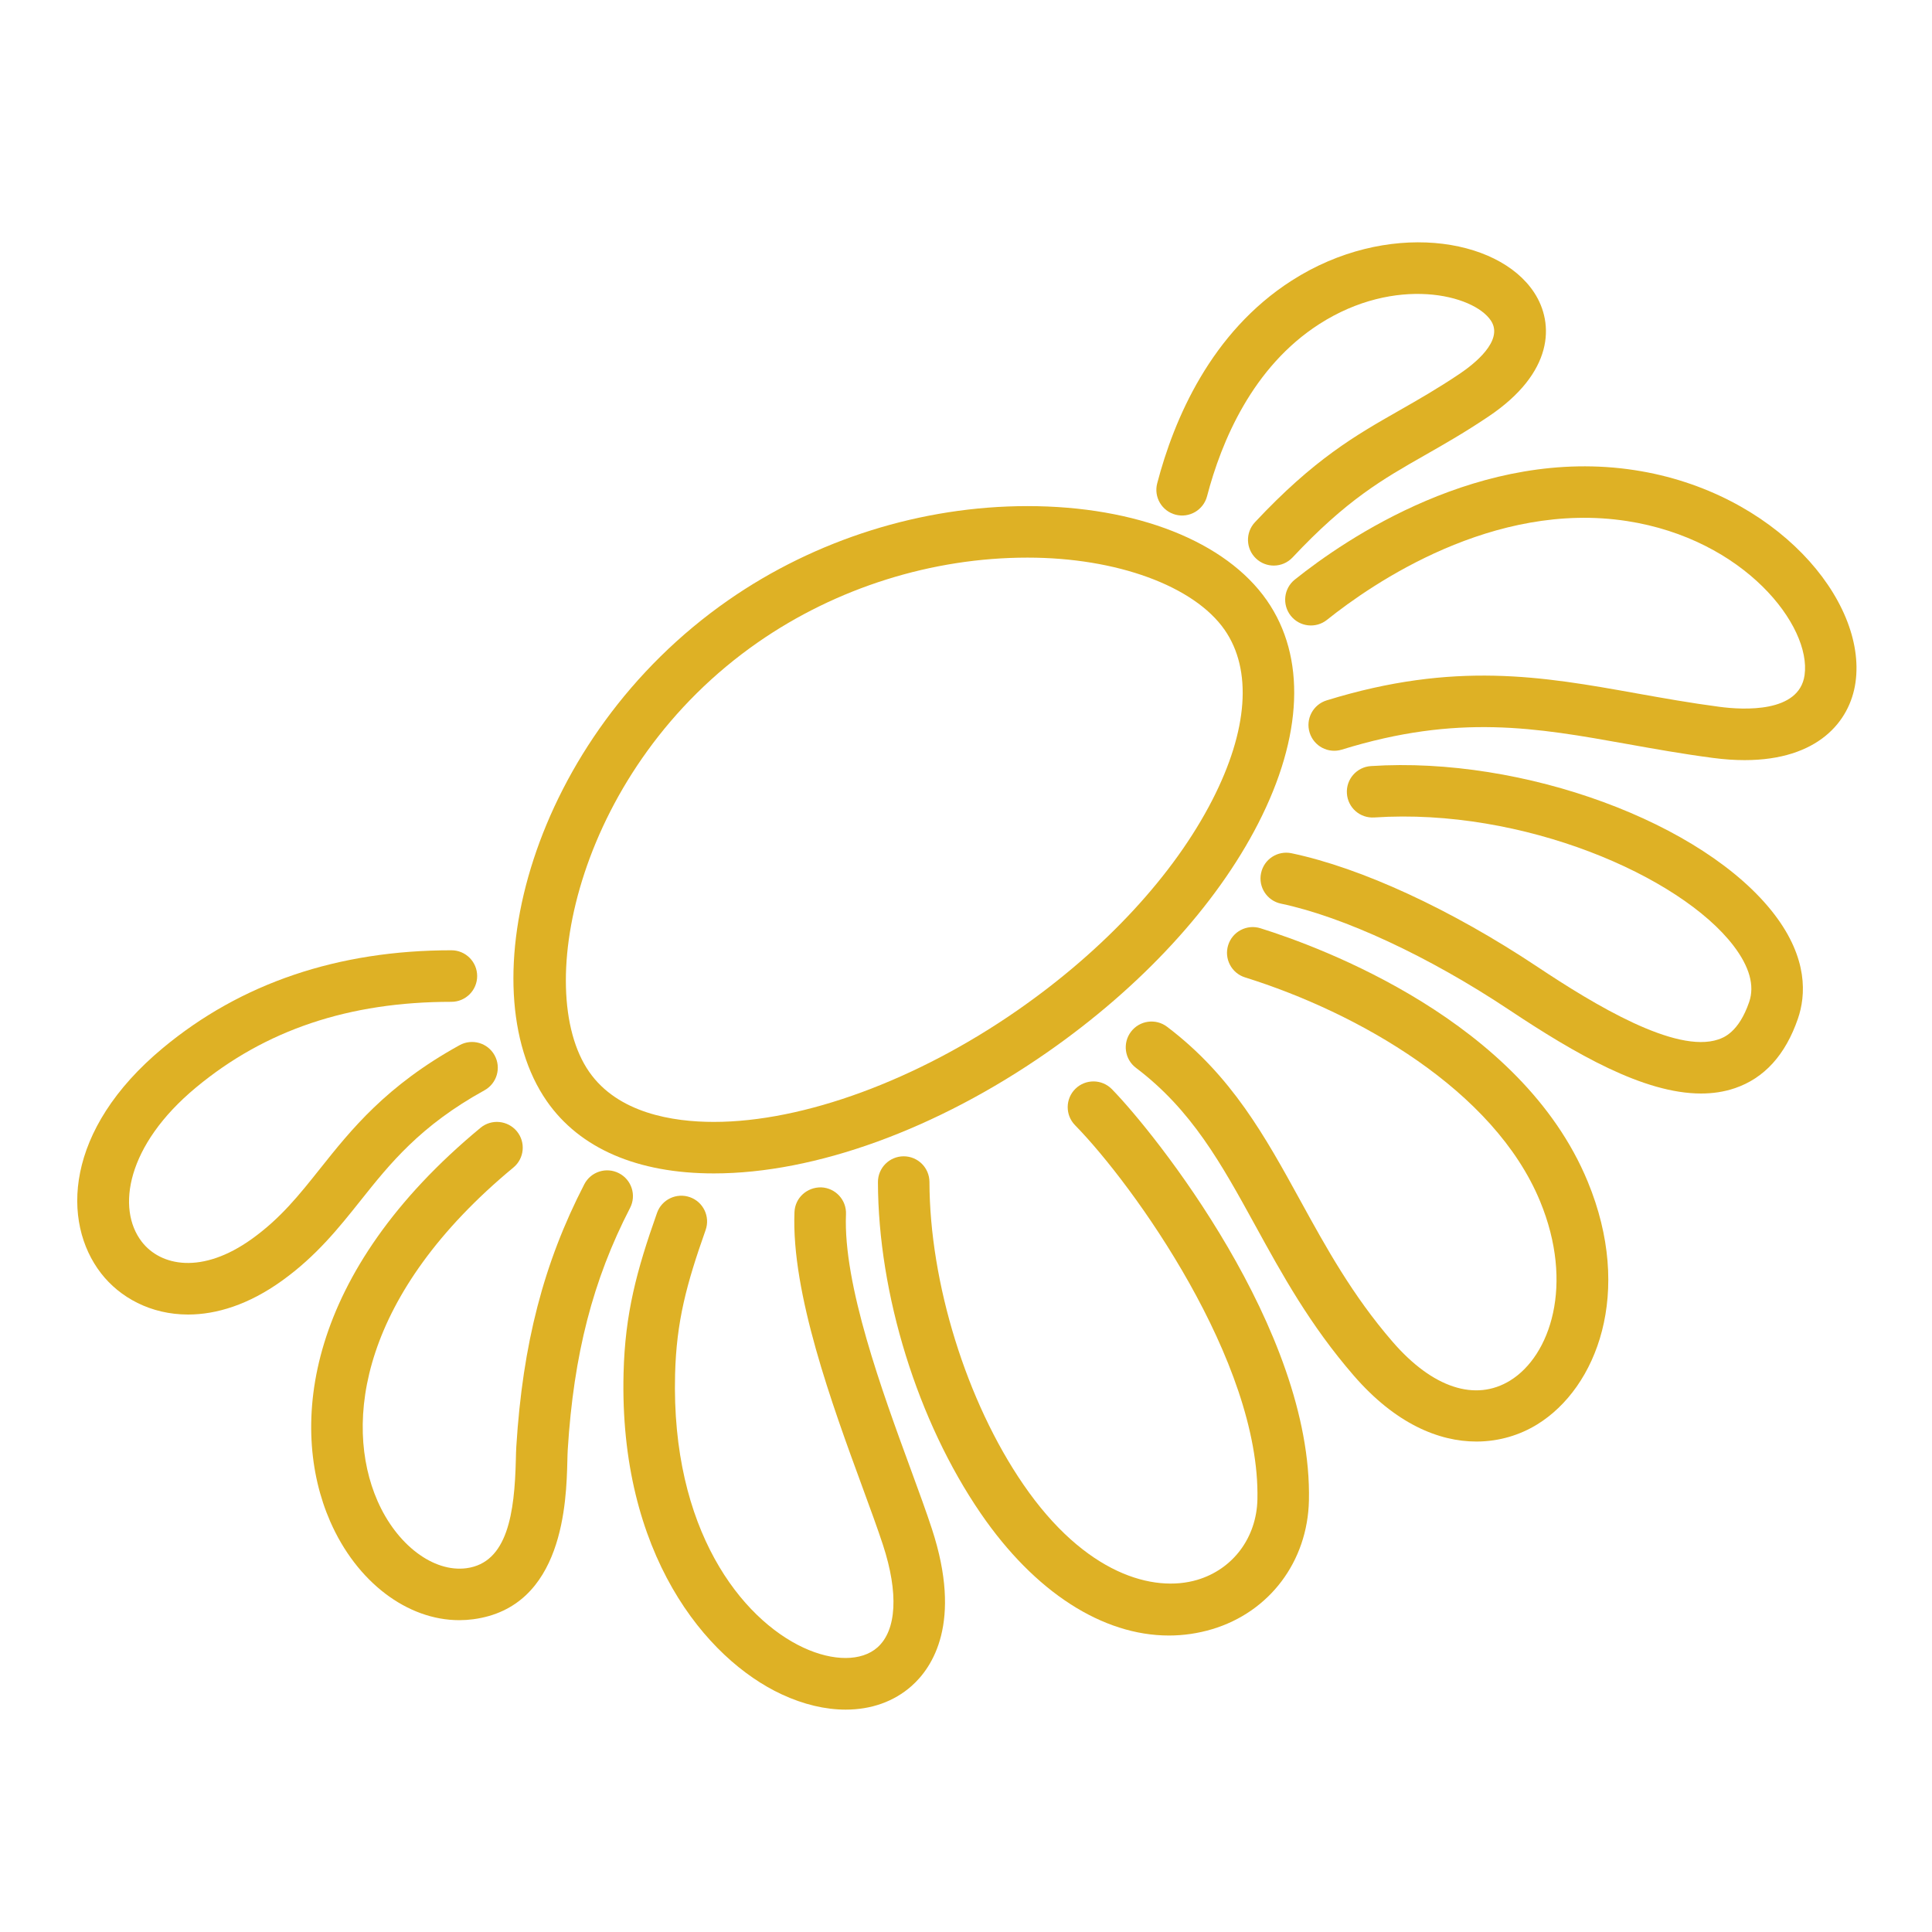
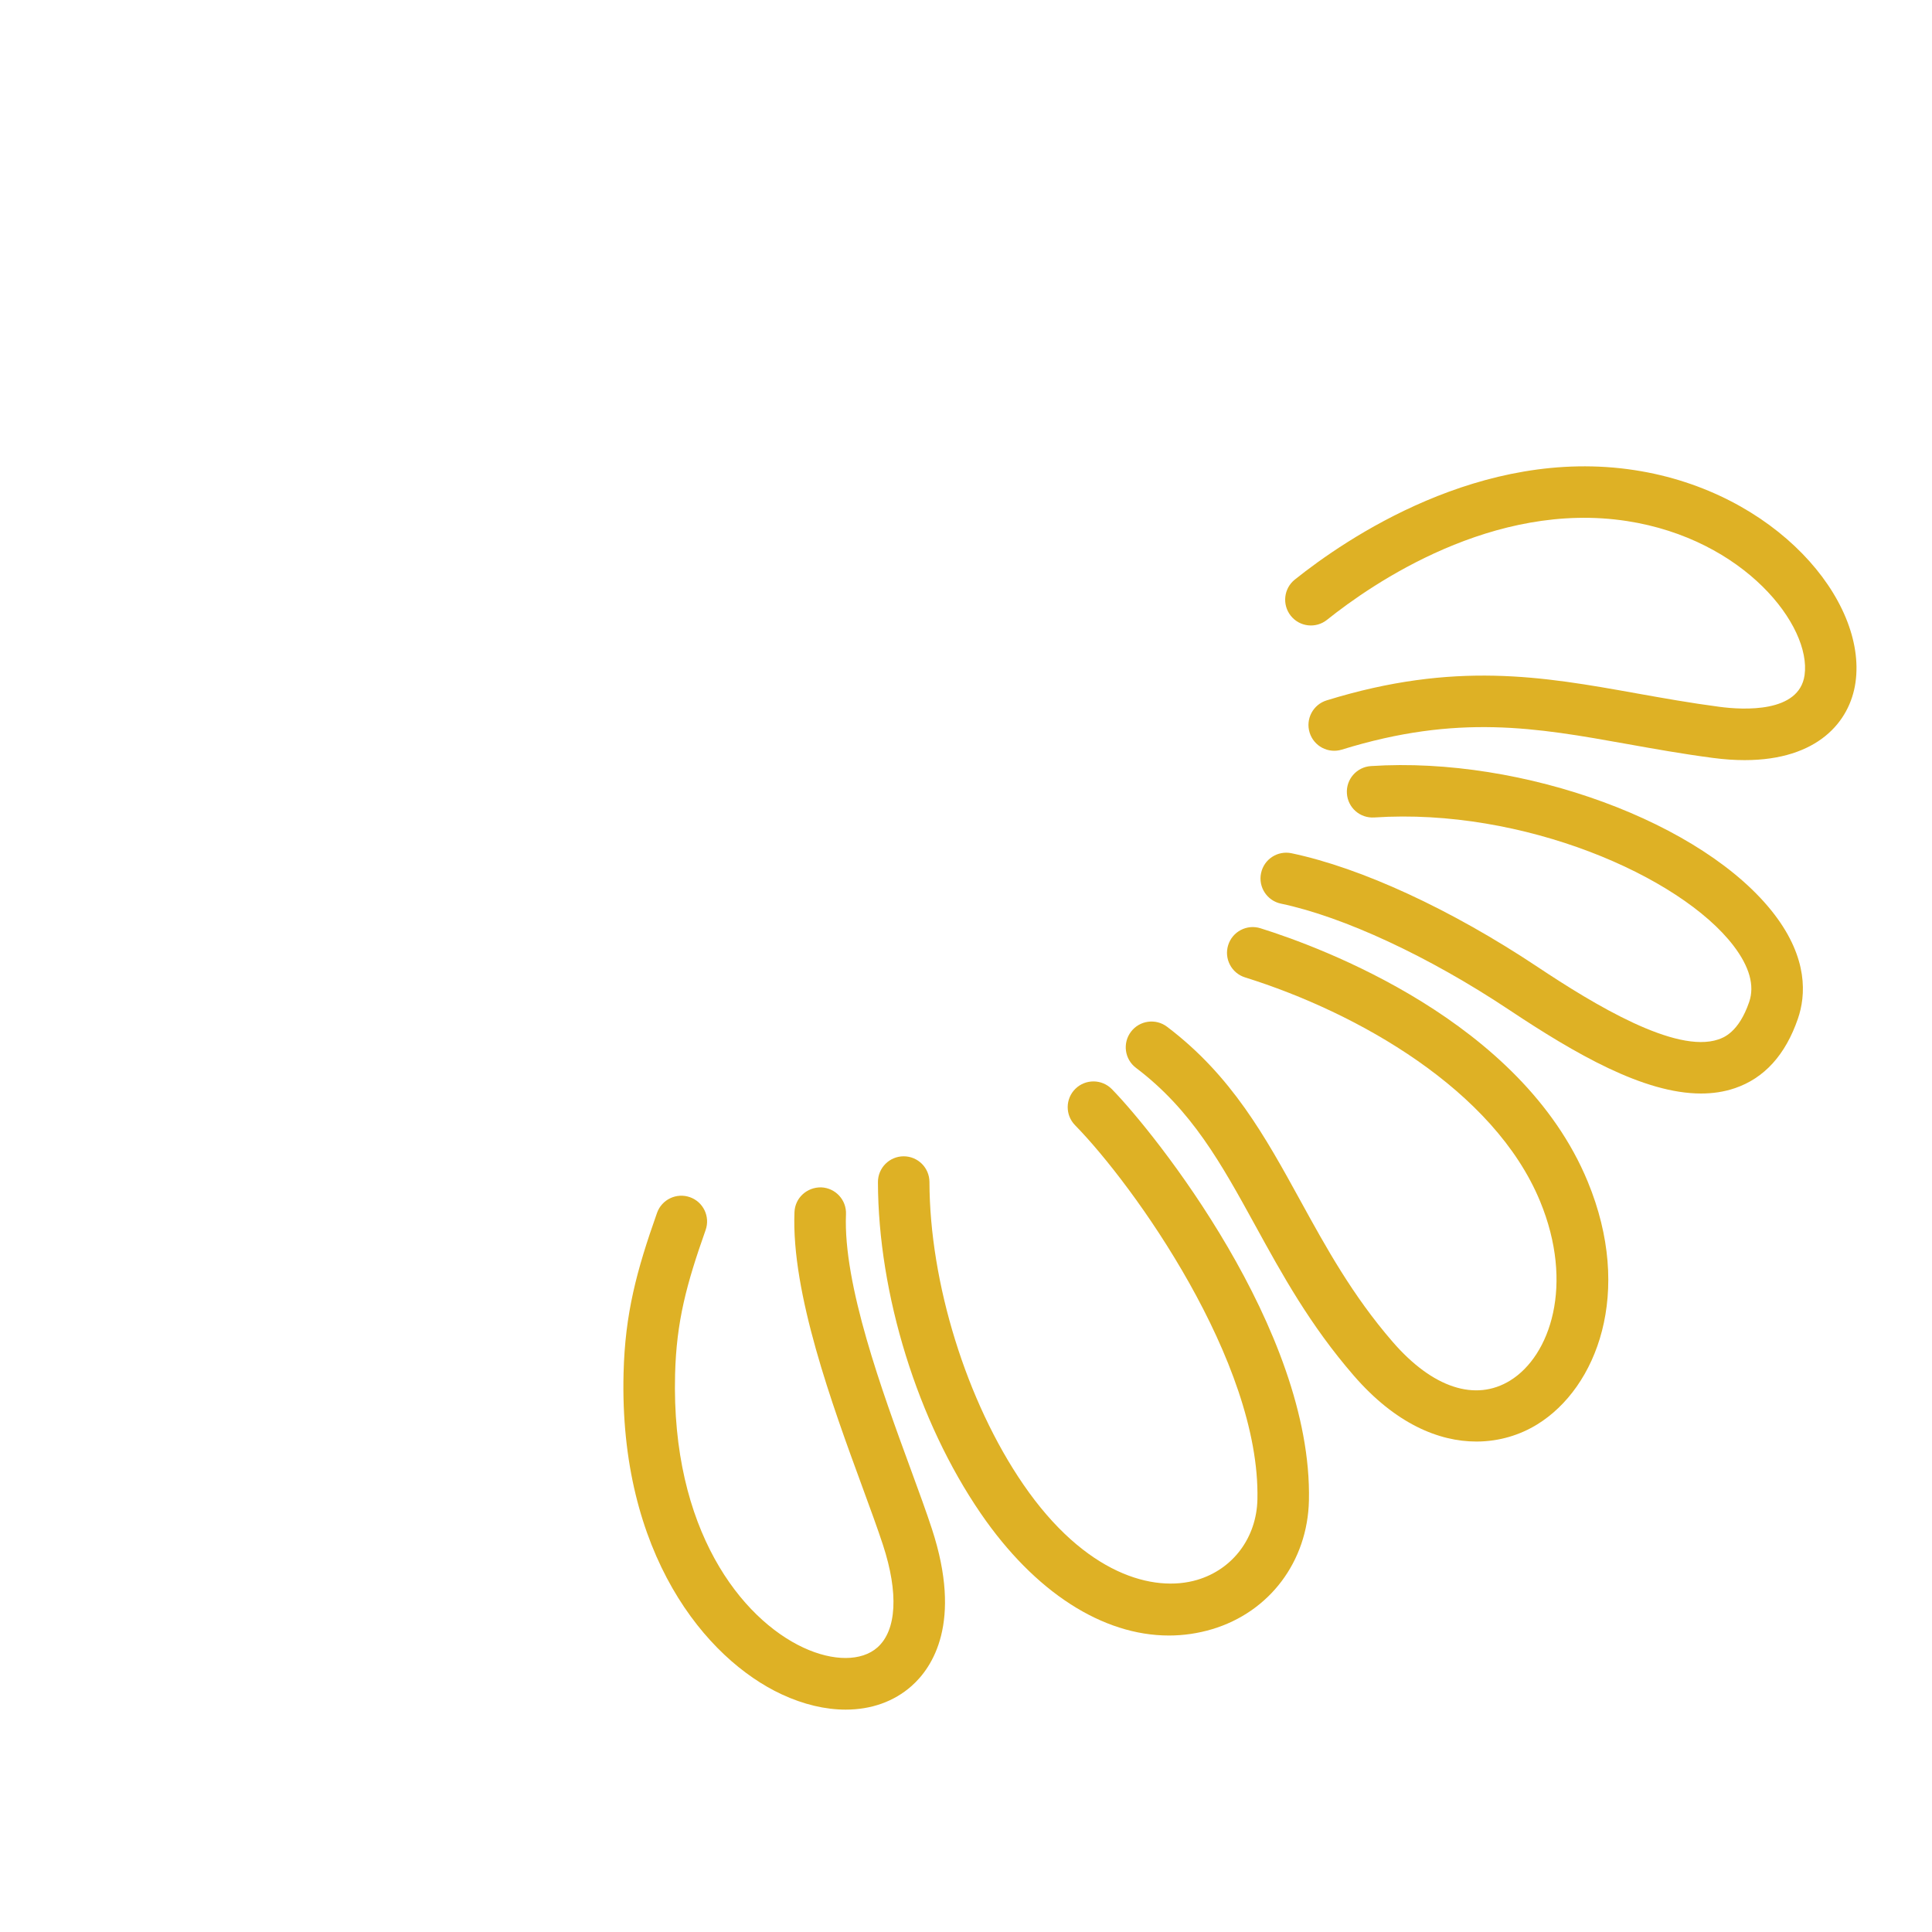
<svg xmlns="http://www.w3.org/2000/svg" id="Calque_1" x="0px" y="0px" viewBox="0 0 500 500" style="enable-background:new 0 0 500 500;" xml:space="preserve">
  <style type="text/css">	.st0{fill:#DEB125;}</style>
-   <path class="st0" d="M265.91,130.98c-27.36,0-54.84,8.64-77.39,24.32c-51.22,35.62-67.59,100.07-47,129.69 c8.51,12.23,23.45,18.69,43.23,18.69c26.19,0,57.62-11.41,86.23-31.31c24.31-16.91,43.71-37.94,54.63-59.24 c11.61-22.64,12.41-43.14,2.26-57.74C317.24,140.11,294.07,130.98,265.91,130.98z M313.74,207.05 c-9.94,19.39-27.83,38.7-50.37,54.38c-26.04,18.11-55.43,28.92-78.62,28.92c-10.61,0-24.83-2.25-32.28-12.97 c-14.89-21.41-2.85-78.78,43.66-111.13c20.34-14.15,45.12-21.94,69.78-21.94c23.1,0,43.12,7.34,51.02,18.69 C324.12,173.36,323,189,313.74,207.05z" />
  <path class="st0" d="M334.06,159.37c2.3,2.88,6.5,3.34,9.37,1.04c11.82-9.46,43.05-30.9,77.64-25.56 c30.37,4.69,47.77,27.11,45.95,39.89c-1.4,9.81-15.84,9-21.99,8.19c-7.6-1-14.73-2.28-21.62-3.51c-24.13-4.32-46.92-8.41-80.08,1.84 c-3.52,1.09-5.49,4.82-4.4,8.34c1.09,3.52,4.82,5.49,8.34,4.4c30.05-9.3,50.32-5.66,73.78-1.46c7.04,1.26,14.33,2.57,22.24,3.61 c2.94,0.39,5.68,0.57,8.22,0.57c18.86,0,27.24-9.91,28.69-20.1c3.04-21.31-20.74-49.33-57.11-54.94 c-39.81-6.14-74.82,17.77-88.01,28.33C332.23,152.3,331.76,156.49,334.06,159.37z" />
  <path class="st0" d="M444.69,269.01c-11.03,3.74-32-8.94-46.81-18.8c-22.35-14.87-45.54-25.59-63.63-29.39 c-3.61-0.76-7.14,1.55-7.89,5.15c-0.76,3.6,1.55,7.14,5.15,7.89c16.25,3.42,38.3,13.68,58.98,27.44 c17.22,11.46,34.92,21.7,49.74,21.7c3.04,0,5.96-0.43,8.73-1.37c7.63-2.58,13.13-8.64,16.34-18c2.06-5.99,2.67-15.54-6.09-26.99 c-18.17-23.75-65-40.97-104.42-38.38c-3.67,0.24-6.46,3.41-6.21,7.09c0.24,3.67,3.38,6.45,7.09,6.21 c38.47-2.55,79.13,15.11,92.95,33.18c4.15,5.43,5.52,10.33,4.07,14.56C449.98,267.22,445.99,268.57,444.69,269.01z" />
-   <path class="st0" d="M304.24,133.2c3.56,0.93,7.2-1.2,8.14-4.76c3.72-14.23,11.79-33.51,29.1-44.6 c19.62-12.57,39.89-7.68,44.39-0.83c3.39,5.17-4.49,11.28-8.03,13.67c-5.8,3.9-10.85,6.78-15.74,9.57 c-11.3,6.44-21.98,12.52-37.32,28.9c-2.52,2.69-2.38,6.91,0.31,9.42c1.29,1.2,2.92,1.8,4.56,1.8c1.78,0,3.55-0.71,4.87-2.11 c13.97-14.91,23.34-20.25,34.19-26.43c5.1-2.91,10.38-5.91,16.59-10.09c16.76-11.28,17.05-23.95,11.73-32.05 c-9.44-14.38-38.27-18.75-62.73-3.08c-20.94,13.41-30.49,35.93-34.81,52.45C298.54,128.62,300.68,132.27,304.24,133.2z" />
  <path class="st0" d="M382.09,373.07c5.97,0,11.37-1.74,15.75-4.44c15.45-9.53,24.9-34.18,13.05-62.86 c-17.2-41.63-69.17-60.69-84.69-65.54c-3.52-1.1-7.25,0.86-8.35,4.37s0.86,7.25,4.37,8.35c29.1,9.09,64.43,29.09,76.34,57.91 c8.91,21.56,2.67,40.01-7.73,46.42c-9,5.55-20.09,1.91-30.41-10.01c-10.42-12.03-17.25-24.47-23.86-36.5 c-9.15-16.66-17.8-32.39-34.53-45.05c-2.93-2.22-7.12-1.64-9.34,1.3s-1.64,7.12,1.3,9.34c14.46,10.93,22.08,24.79,30.89,40.83 c6.94,12.64,14.12,25.71,25.47,38.81C361.16,368.48,372.38,373.07,382.09,373.07z" />
  <path class="st0" d="M302.52,423.27c3.75,0,7.49-0.54,11.15-1.63c14.89-4.44,24.74-17.53,25.08-33.33 c0.96-44.17-39.98-95.19-51-106.44c-2.58-2.63-6.8-2.67-9.43-0.1c-2.63,2.58-2.67,6.8-0.1,9.43c15.11,15.42,47.97,61.21,47.2,96.82 c-0.21,9.91-6.32,18.09-15.56,20.84c-11.26,3.36-29.02-1.36-45.04-24.71c-14.69-21.42-24.22-52.13-24.28-78.25 c-0.01-3.68-2.99-6.65-6.67-6.65h-0.01c-3.68,0.01-6.66,3-6.65,6.68c0.07,29.06,10.27,61.92,26.62,85.76 C267.81,412.07,285.38,423.27,302.52,423.27z" />
  <path class="st0" d="M178.55,309.83c-3.47-1.22-7.28,0.59-8.51,4.06c-5.31,15.02-8.27,26.07-8.66,41.43 c-1.21,46.77,21.28,74.03,40.91,83.17c5.69,2.65,11.33,3.96,16.57,3.96c6.56,0,12.49-2.06,17.07-6.13 c5.37-4.76,13.19-16.37,5.26-40.6c-1.44-4.42-3.33-9.56-5.51-15.52c-7.38-20.13-17.5-47.7-16.74-65.97 c0.15-3.68-2.71-6.78-6.39-6.94c-3.71-0.08-6.79,2.71-6.94,6.39c-0.86,20.92,9.78,49.93,17.55,71.11 c2.14,5.84,3.99,10.88,5.36,15.07c4.06,12.42,3.54,22.07-1.44,26.49c-4.09,3.63-11.44,3.65-19.17,0.05 c-15.97-7.43-34.25-30.41-33.2-70.74c0.35-13.66,2.94-23.29,7.9-37.32C183.84,314.86,182.02,311.05,178.55,309.83z" />
-   <path class="st0" d="M72.98,331.45c8.91-6.4,14.71-13.69,20.32-20.73c7.58-9.52,15.42-19.37,32.08-28.55 c3.22-1.78,4.4-5.83,2.62-9.06c-1.77-3.22-5.83-4.4-9.06-2.62c-18.99,10.47-28.07,21.87-36.07,31.92 c-5.5,6.91-10.26,12.89-17.67,18.21c-12.92,9.28-23.63,7.06-28.51,0.74c-6.61-8.56-3.92-25.01,14.01-39.9 c17.98-14.93,39.61-22.19,66.12-22.19c3.68,0,6.67-2.98,6.67-6.67c0-3.68-2.98-6.67-6.67-6.67c-29.33,0-54.45,8.5-74.64,25.27 c-25.57,21.24-26.24,45.12-16.04,58.31c4.85,6.27,12.85,10.69,22.54,10.69C56.02,340.2,64.34,337.66,72.98,331.45z" />
-   <path class="st0" d="M124.35,291.88c-45.17,37.38-49.71,77.14-38.89,101.88c6.86,15.69,19.95,25.54,33.4,25.54 c1.2,0,2.41-0.08,3.62-0.24c23.43-3.12,24.09-30.59,24.35-40.94c0.03-1.15,0.05-2.14,0.1-2.93c1.53-24.63,6.5-43.93,16.13-62.58 c1.69-3.27,0.41-7.29-2.87-8.98c-3.27-1.69-7.29-0.41-8.98,2.87c-10.51,20.37-15.94,41.31-17.59,67.87 c-0.06,0.92-0.09,2.08-0.12,3.43c-0.33,13.73-2.11,26.62-12.78,28.05c-8.55,1.13-18.04-6.02-23.03-17.43 c-8.87-20.29-4.28-53.6,35.18-86.27c2.84-2.35,3.23-6.55,0.88-9.39C131.38,289.93,127.18,289.53,124.35,291.88z" />
</svg>